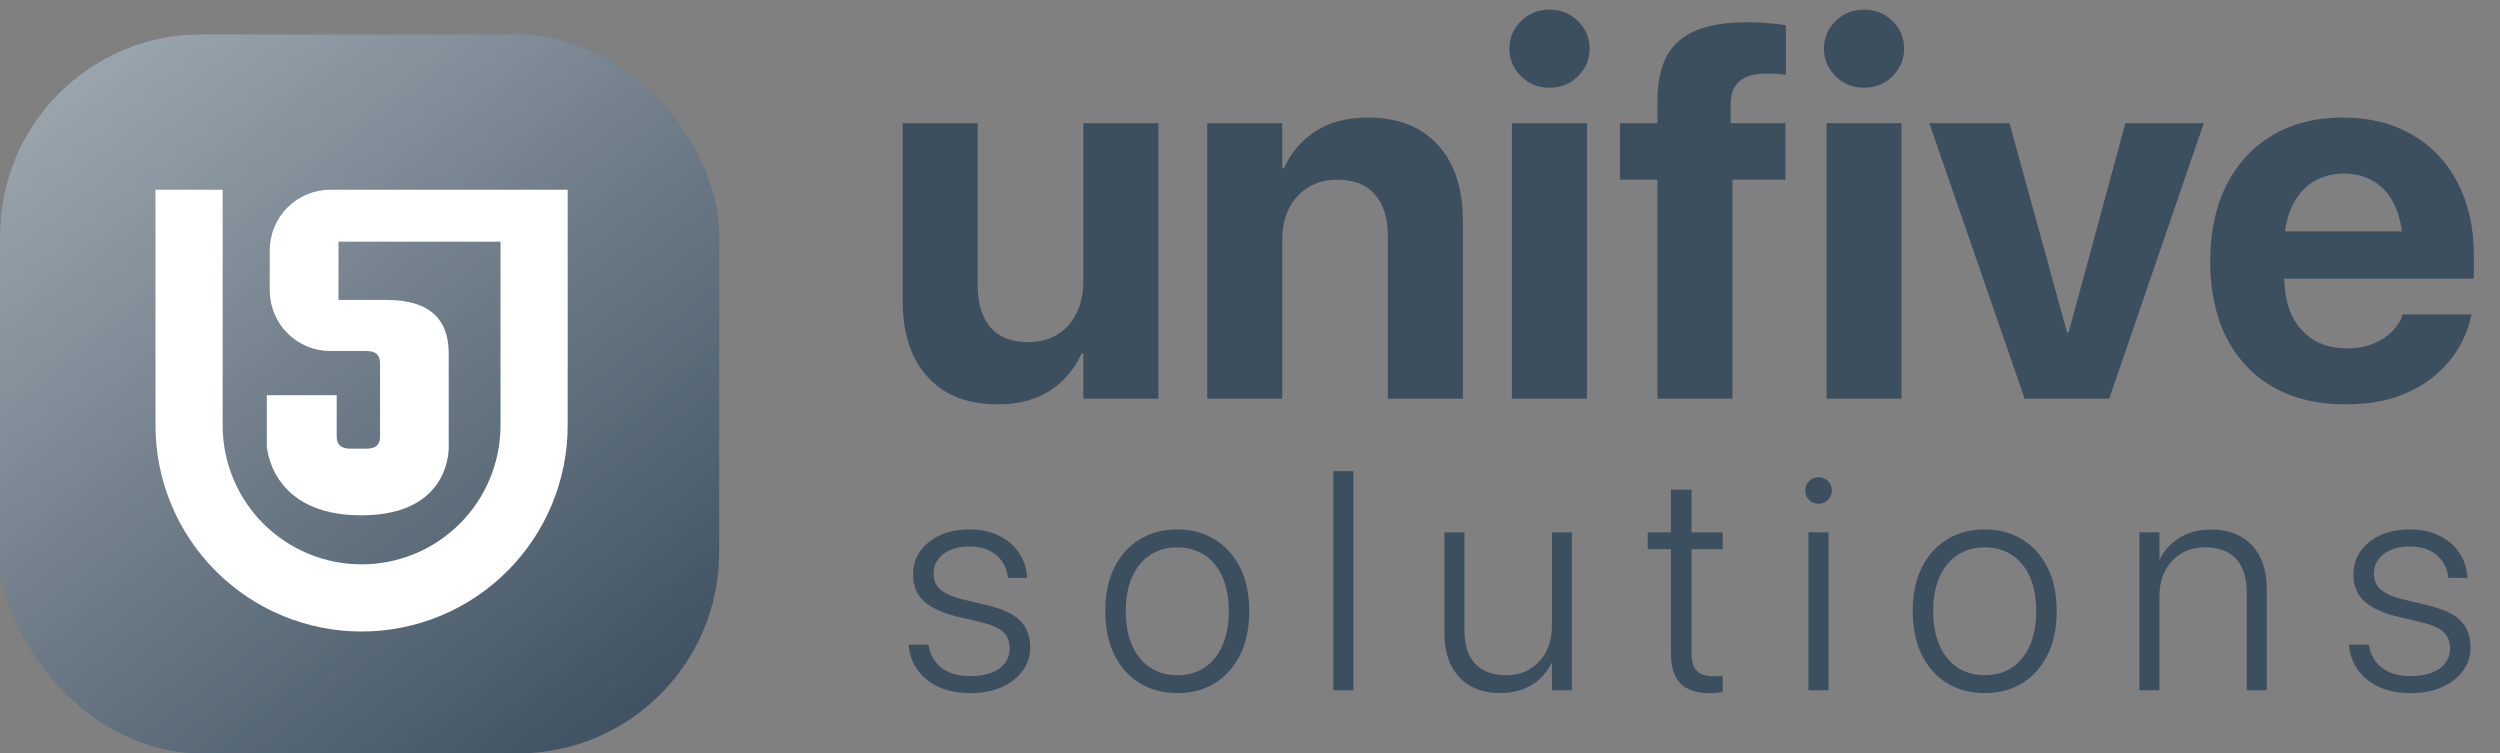
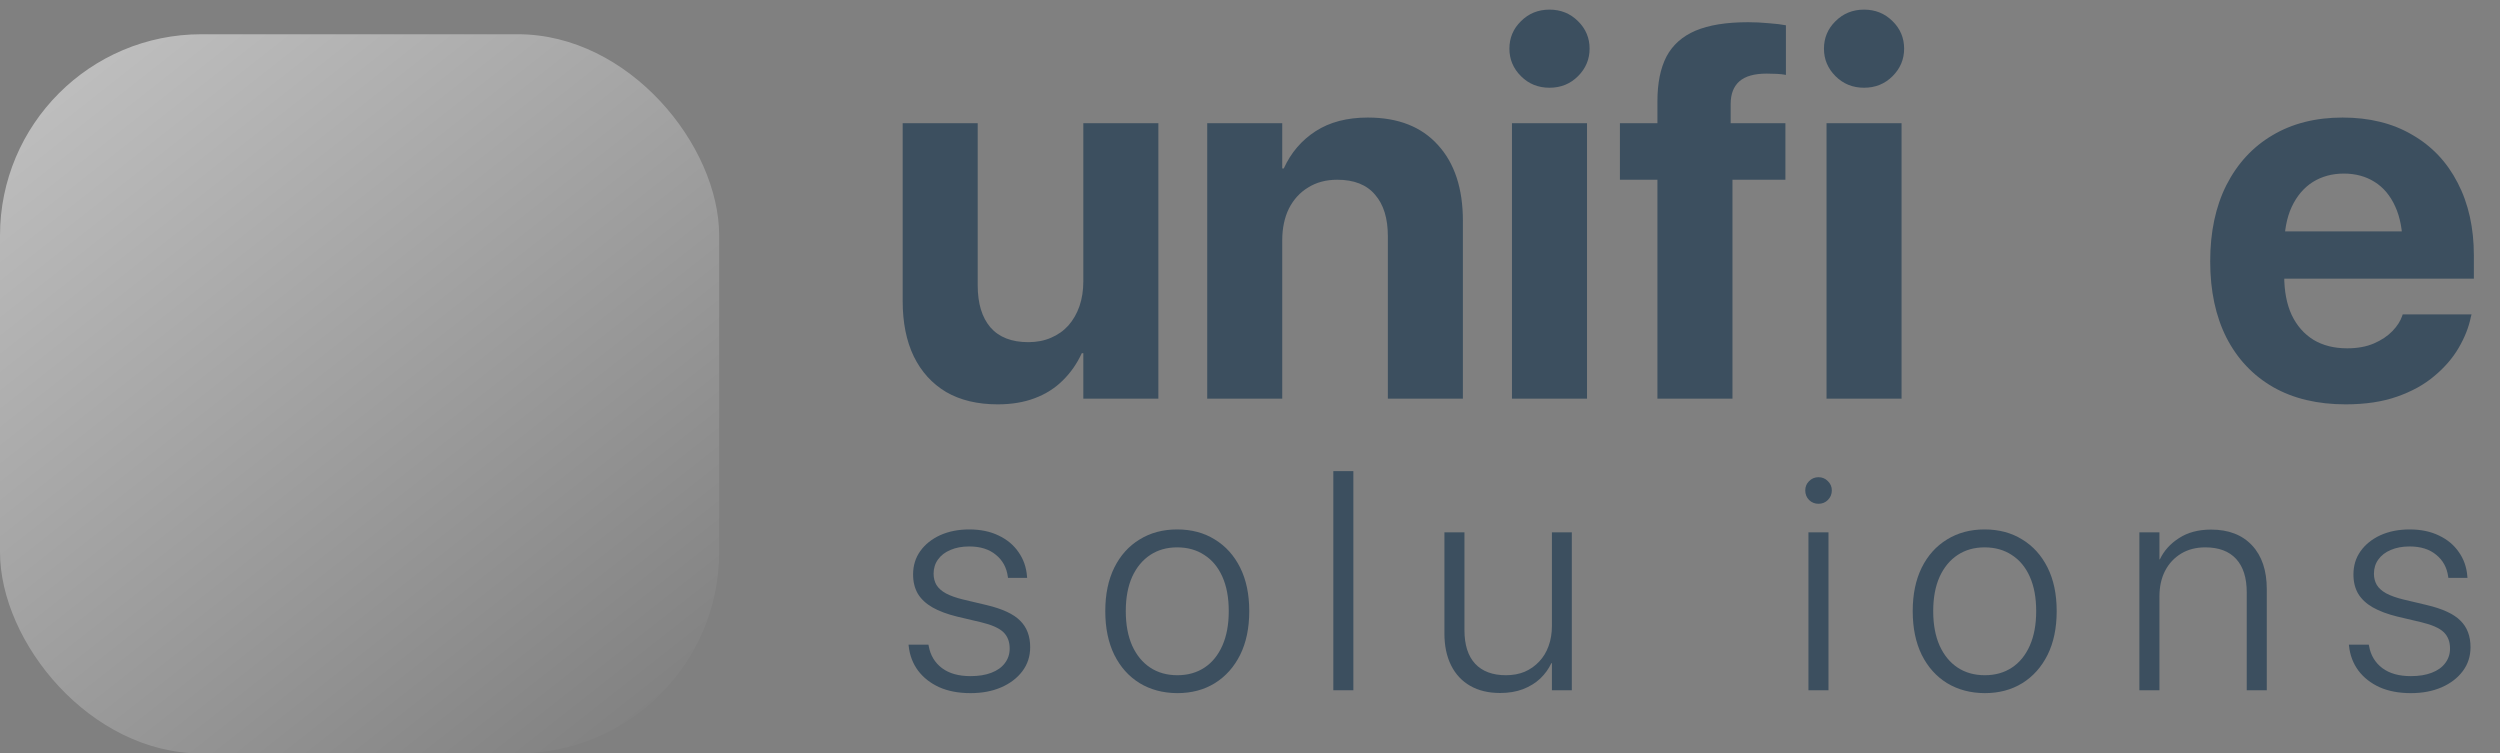
<svg xmlns="http://www.w3.org/2000/svg" width="146" height="44" viewBox="0 0 146 44" fill="none">
  <rect x="0" y="0" width="146" height="44" fill="#808080" stroke="none" />
  <path d="M136.985 23.614C135.344 23.614 133.933 23.279 132.753 22.608C131.572 21.928 130.662 20.963 130.021 19.712C129.391 18.461 129.076 16.98 129.076 15.27V15.255C129.076 13.544 129.391 12.063 130.021 10.812C130.662 9.552 131.557 8.581 132.708 7.901C133.868 7.21 135.234 6.865 136.805 6.865C138.376 6.865 139.731 7.2 140.872 7.871C142.022 8.531 142.908 9.467 143.528 10.677C144.159 11.888 144.474 13.304 144.474 14.924V16.275H131.222V13.514H142.403L140.317 16.095V14.414C140.317 13.474 140.171 12.688 139.881 12.058C139.591 11.418 139.186 10.937 138.666 10.617C138.155 10.297 137.56 10.137 136.88 10.137C136.199 10.137 135.594 10.302 135.064 10.632C134.544 10.962 134.133 11.448 133.833 12.088C133.543 12.718 133.398 13.494 133.398 14.414V16.11C133.398 17 133.543 17.761 133.833 18.391C134.133 19.021 134.559 19.507 135.109 19.847C135.659 20.177 136.314 20.342 137.075 20.342C137.675 20.342 138.195 20.247 138.636 20.057C139.076 19.867 139.436 19.627 139.716 19.337C139.996 19.047 140.186 18.751 140.287 18.451L140.317 18.361H144.339L144.294 18.526C144.174 19.117 143.938 19.712 143.588 20.312C143.238 20.913 142.763 21.463 142.162 21.963C141.572 22.463 140.847 22.863 139.986 23.164C139.136 23.464 138.135 23.614 136.985 23.614Z" fill="#3C4F5F" />
-   <path d="M118.24 23.284L112.672 7.195H117.355L120.717 19.412H120.807L124.123 7.195H128.701L123.178 23.284H118.24Z" fill="#3C4F5F" />
  <path d="M106.669 23.284V7.195H111.051V23.284H106.669ZM108.86 5.124C108.2 5.124 107.644 4.899 107.194 4.449C106.744 3.999 106.519 3.464 106.519 2.843C106.519 2.213 106.744 1.678 107.194 1.237C107.644 0.787 108.2 0.562 108.86 0.562C109.52 0.562 110.076 0.787 110.526 1.237C110.976 1.678 111.201 2.213 111.201 2.843C111.201 3.464 110.976 3.999 110.526 4.449C110.076 4.899 109.52 5.124 108.86 5.124Z" fill="#3C4F5F" />
  <path d="M96.794 23.284V10.497H94.603V7.195H96.794V5.905C96.794 4.854 96.969 3.989 97.319 3.308C97.679 2.628 98.245 2.123 99.015 1.793C99.796 1.462 100.821 1.297 102.092 1.297C102.492 1.297 102.897 1.317 103.307 1.357C103.718 1.387 104.048 1.427 104.298 1.477V4.374C104.148 4.344 103.973 4.324 103.773 4.314C103.572 4.304 103.372 4.299 103.172 4.299C102.452 4.299 101.922 4.449 101.581 4.749C101.241 5.049 101.071 5.49 101.071 6.07V7.195H104.268V10.497H101.176V23.284H96.794Z" fill="#3C4F5F" />
  <path d="M88.299 23.284V7.195H92.681V23.284H88.299ZM90.49 5.124C89.83 5.124 89.275 4.899 88.825 4.449C88.374 3.999 88.149 3.464 88.149 2.843C88.149 2.213 88.374 1.678 88.825 1.237C89.275 0.787 89.83 0.562 90.49 0.562C91.151 0.562 91.706 0.787 92.156 1.237C92.606 1.678 92.832 2.213 92.832 2.843C92.832 3.464 92.606 3.999 92.156 4.449C91.706 4.899 91.151 5.124 90.49 5.124Z" fill="#3C4F5F" />
  <path d="M70.501 23.284V7.195H74.883V9.837H74.973C75.393 8.916 76.013 8.191 76.834 7.661C77.654 7.13 78.67 6.865 79.88 6.865C81.651 6.865 83.017 7.401 83.978 8.471C84.948 9.532 85.433 11.007 85.433 12.898V23.284H81.051V13.799C81.051 12.748 80.801 11.938 80.301 11.368C79.81 10.787 79.075 10.497 78.094 10.497C77.444 10.497 76.879 10.647 76.399 10.947C75.918 11.238 75.543 11.648 75.273 12.178C75.013 12.708 74.883 13.329 74.883 14.039V23.284H70.501Z" fill="#3C4F5F" />
  <path d="M58.269 23.614C57.088 23.614 56.083 23.374 55.252 22.893C54.432 22.403 53.801 21.708 53.361 20.807C52.931 19.907 52.716 18.831 52.716 17.581V7.195H57.098V16.665C57.098 17.716 57.343 18.531 57.834 19.111C58.334 19.692 59.074 19.982 60.055 19.982C60.545 19.982 60.985 19.897 61.375 19.727C61.776 19.557 62.116 19.317 62.396 19.006C62.676 18.686 62.891 18.311 63.041 17.881C63.191 17.441 63.266 16.96 63.266 16.44V7.195H67.649V23.284H63.266V20.627H63.176C62.896 21.238 62.526 21.768 62.066 22.218C61.615 22.668 61.07 23.014 60.43 23.254C59.8 23.494 59.079 23.614 58.269 23.614Z" fill="#3C4F5F" />
  <path d="M140.793 40.479C140.095 40.479 139.486 40.364 138.966 40.133C138.452 39.897 138.041 39.575 137.734 39.167C137.426 38.753 137.243 38.274 137.184 37.73L137.175 37.65H138.337L138.354 37.73C138.449 38.268 138.706 38.697 139.126 39.016C139.546 39.33 140.101 39.486 140.793 39.486C141.266 39.486 141.671 39.421 142.008 39.291C142.351 39.161 142.614 38.975 142.797 38.732C142.986 38.484 143.081 38.2 143.081 37.881V37.872C143.081 37.47 142.957 37.151 142.709 36.914C142.46 36.678 142.026 36.486 141.405 36.338L140.013 36.01C139.433 35.868 138.951 35.688 138.567 35.469C138.189 35.25 137.905 34.984 137.716 34.671C137.532 34.351 137.441 33.979 137.441 33.553V33.544C137.441 33.03 137.58 32.578 137.858 32.188C138.141 31.791 138.529 31.481 139.019 31.256C139.516 31.032 140.084 30.919 140.722 30.919C141.378 30.919 141.949 31.038 142.434 31.274C142.924 31.505 143.312 31.827 143.595 32.241C143.885 32.649 144.051 33.119 144.092 33.651L144.101 33.748H142.984L142.975 33.686C142.904 33.148 142.67 32.72 142.274 32.4C141.884 32.075 141.367 31.913 140.722 31.913C140.302 31.913 139.936 31.981 139.622 32.117C139.309 32.247 139.067 32.433 138.895 32.675C138.724 32.912 138.638 33.187 138.638 33.5V33.509C138.638 33.751 138.694 33.97 138.807 34.165C138.925 34.354 139.108 34.517 139.356 34.653C139.611 34.789 139.942 34.907 140.35 35.008L141.733 35.336C142.655 35.555 143.309 35.859 143.693 36.249C144.083 36.633 144.278 37.148 144.278 37.792V37.801C144.278 38.327 144.128 38.791 143.826 39.194C143.524 39.596 143.111 39.912 142.584 40.142C142.064 40.367 141.467 40.479 140.793 40.479Z" fill="#3C4F5F" />
  <path d="M124.94 40.311V31.088H126.111V32.666H126.137C126.374 32.164 126.746 31.75 127.255 31.425C127.763 31.094 128.387 30.928 129.126 30.928C130.149 30.928 130.947 31.236 131.52 31.851C132.094 32.465 132.38 33.317 132.38 34.405V40.311H131.21V34.6C131.21 33.742 131.003 33.089 130.589 32.64C130.175 32.191 129.575 31.966 128.789 31.966C128.251 31.966 127.781 32.087 127.379 32.329C126.977 32.572 126.663 32.909 126.439 33.34C126.22 33.766 126.111 34.269 126.111 34.848V40.311H124.94Z" fill="#3C4F5F" />
  <path d="M115.907 40.479C115.073 40.474 114.34 40.278 113.707 39.894C113.075 39.504 112.581 38.951 112.226 38.236C111.878 37.52 111.703 36.675 111.703 35.699V35.682C111.703 34.706 111.878 33.864 112.226 33.154C112.581 32.439 113.075 31.889 113.707 31.505C114.34 31.114 115.07 30.919 115.898 30.919C116.737 30.919 117.47 31.114 118.097 31.505C118.73 31.889 119.223 32.436 119.578 33.145C119.933 33.855 120.11 34.7 120.11 35.682V35.699C120.11 36.681 119.933 37.529 119.578 38.245C119.223 38.954 118.733 39.504 118.106 39.894C117.479 40.284 116.746 40.479 115.907 40.479ZM115.916 39.433C116.519 39.433 117.045 39.285 117.494 38.989C117.943 38.694 118.292 38.265 118.541 37.704C118.789 37.142 118.913 36.474 118.913 35.699V35.682C118.913 34.901 118.789 34.233 118.541 33.678C118.292 33.122 117.94 32.699 117.485 32.409C117.036 32.114 116.507 31.966 115.898 31.966C115.301 31.966 114.777 32.114 114.328 32.409C113.879 32.705 113.527 33.131 113.273 33.686C113.024 34.242 112.9 34.907 112.9 35.682V35.699C112.9 36.474 113.024 37.142 113.273 37.704C113.527 38.265 113.879 38.694 114.328 38.989C114.777 39.285 115.307 39.433 115.916 39.433Z" fill="#3C4F5F" />
  <path d="M105.613 40.311V31.088H106.784V40.311H105.613ZM106.198 29.421C105.985 29.421 105.802 29.347 105.648 29.199C105.501 29.045 105.427 28.859 105.427 28.64C105.427 28.427 105.501 28.247 105.648 28.099C105.802 27.945 105.985 27.869 106.198 27.869C106.417 27.869 106.6 27.945 106.748 28.099C106.902 28.247 106.979 28.427 106.979 28.64C106.979 28.859 106.902 29.045 106.748 29.199C106.6 29.347 106.417 29.421 106.198 29.421Z" fill="#3C4F5F" />
-   <path d="M99.844 40.479C99.087 40.479 98.519 40.293 98.141 39.921C97.768 39.542 97.582 38.951 97.582 38.147V32.072H96.225V31.088H97.582V28.596H98.788V31.088H100.606V32.072H98.788V38.129C98.788 38.638 98.895 38.992 99.108 39.194C99.326 39.395 99.651 39.495 100.083 39.495C100.184 39.495 100.278 39.492 100.367 39.486C100.461 39.474 100.541 39.465 100.606 39.459V40.408C100.518 40.426 100.402 40.441 100.26 40.453C100.124 40.471 99.986 40.479 99.844 40.479Z" fill="#3C4F5F" />
  <path d="M87.608 40.471C86.928 40.471 86.346 40.332 85.861 40.054C85.377 39.776 85.004 39.377 84.744 38.856C84.484 38.336 84.354 37.715 84.354 36.994V31.088H85.524V36.799C85.524 37.656 85.731 38.31 86.145 38.759C86.565 39.208 87.165 39.433 87.945 39.433C88.353 39.433 88.72 39.365 89.045 39.229C89.37 39.087 89.651 38.889 89.888 38.635C90.13 38.38 90.313 38.079 90.437 37.73C90.567 37.376 90.632 36.982 90.632 36.551V31.088H91.794V40.311H90.632V38.732H90.597C90.443 39.063 90.228 39.362 89.95 39.628C89.672 39.888 89.335 40.095 88.939 40.249C88.548 40.397 88.105 40.471 87.608 40.471Z" fill="#3C4F5F" />
  <path d="M77.866 40.311V27.514H79.036V40.311H77.866Z" fill="#3C4F5F" />
  <path d="M68.752 40.479C67.919 40.474 67.186 40.278 66.553 39.894C65.92 39.504 65.427 38.951 65.072 38.236C64.723 37.52 64.549 36.675 64.549 35.699V35.682C64.549 34.706 64.723 33.864 65.072 33.154C65.427 32.439 65.92 31.889 66.553 31.505C67.186 31.114 67.916 30.919 68.743 30.919C69.583 30.919 70.316 31.114 70.943 31.505C71.575 31.889 72.069 32.436 72.424 33.145C72.779 33.855 72.956 34.7 72.956 35.682V35.699C72.956 36.681 72.779 37.529 72.424 38.245C72.069 38.954 71.578 39.504 70.952 39.894C70.325 40.284 69.592 40.479 68.752 40.479ZM68.761 39.433C69.364 39.433 69.891 39.285 70.34 38.989C70.789 38.694 71.138 38.265 71.386 37.704C71.635 37.142 71.759 36.474 71.759 35.699V35.682C71.759 34.901 71.635 34.233 71.386 33.678C71.138 33.122 70.786 32.699 70.331 32.409C69.882 32.114 69.353 31.966 68.743 31.966C68.146 31.966 67.623 32.114 67.174 32.409C66.725 32.705 66.373 33.131 66.118 33.686C65.87 34.242 65.746 34.907 65.746 35.682V35.699C65.746 36.474 65.87 37.142 66.118 37.704C66.373 38.265 66.725 38.694 67.174 38.989C67.623 39.285 68.152 39.433 68.761 39.433Z" fill="#3C4F5F" />
  <path d="M56.677 40.479C55.979 40.479 55.37 40.364 54.85 40.133C54.336 39.897 53.925 39.575 53.617 39.167C53.31 38.753 53.127 38.274 53.068 37.73L53.059 37.65H54.22L54.238 37.73C54.333 38.268 54.59 38.697 55.01 39.016C55.429 39.33 55.985 39.486 56.677 39.486C57.15 39.486 57.555 39.421 57.892 39.291C58.235 39.161 58.498 38.975 58.681 38.732C58.87 38.484 58.965 38.2 58.965 37.881V37.872C58.965 37.47 58.841 37.151 58.592 36.914C58.344 36.678 57.91 36.486 57.289 36.338L55.896 36.01C55.317 35.868 54.835 35.688 54.451 35.469C54.072 35.25 53.789 34.984 53.6 34.671C53.416 34.351 53.325 33.979 53.325 33.553V33.544C53.325 33.03 53.464 32.578 53.741 32.188C54.025 31.791 54.413 31.481 54.903 31.256C55.4 31.032 55.967 30.919 56.606 30.919C57.262 30.919 57.833 31.038 58.318 31.274C58.808 31.505 59.195 31.827 59.479 32.241C59.769 32.649 59.934 33.119 59.976 33.651L59.985 33.748H58.867L58.858 33.686C58.788 33.148 58.554 32.72 58.158 32.4C57.768 32.075 57.25 31.913 56.606 31.913C56.186 31.913 55.82 31.981 55.506 32.117C55.193 32.247 54.95 32.433 54.779 32.675C54.608 32.912 54.522 33.187 54.522 33.5V33.509C54.522 33.751 54.578 33.97 54.69 34.165C54.809 34.354 54.992 34.517 55.24 34.653C55.494 34.789 55.825 34.907 56.233 35.008L57.617 35.336C58.539 35.555 59.193 35.859 59.577 36.249C59.967 36.633 60.162 37.148 60.162 37.792V37.801C60.162 38.327 60.011 38.791 59.71 39.194C59.408 39.596 58.994 39.912 58.468 40.142C57.948 40.367 57.351 40.479 56.677 40.479Z" fill="#3C4F5F" />
-   <rect y="2" width="42" height="42" rx="11.76" fill="#3C4F5F" />
  <rect y="2" width="42" height="42" rx="11.76" fill="url(#paint0_linear_4043_1070)" fill-opacity="0.5" />
-   <path d="M32.042 11.081H19.297C18.832 11.08 18.371 11.171 17.941 11.349C17.511 11.526 17.12 11.787 16.791 12.116C16.462 12.444 16.201 12.835 16.023 13.264C15.845 13.694 15.753 14.155 15.753 14.62V16.961C15.753 17.426 15.845 17.887 16.023 18.317C16.201 18.746 16.462 19.137 16.791 19.465C17.12 19.794 17.511 20.055 17.941 20.232C18.371 20.41 18.832 20.501 19.297 20.5H21.426C21.939 20.5 22.195 20.735 22.195 21.209V25.492C22.195 25.965 21.939 26.201 21.426 26.201H20.432C19.922 26.201 19.663 25.965 19.663 25.492V23.079H15.582V26.031C15.582 26.031 15.753 30.095 21.096 30.095C26.44 30.095 26.205 26.031 26.205 26.031V20.639C26.205 18.558 24.998 17.517 22.586 17.517H19.768V14.112H29.23V24.845C29.23 26.996 28.375 29.06 26.853 30.582C25.332 32.103 23.268 32.958 21.116 32.958C18.965 32.958 16.901 32.103 15.379 30.582C13.858 29.06 13.003 26.996 13.003 24.845V11.081H9.081V24.845C9.081 28.037 10.349 31.098 12.606 33.355C14.863 35.612 17.924 36.88 21.116 36.88C24.308 36.88 27.369 35.612 29.627 33.355C31.884 31.098 33.152 28.037 33.152 24.845V11.081H32.042Z" fill="white" />
  <defs>
    <linearGradient id="paint0_linear_4043_1070" x1="37.8" y1="44" x2="4.725" y2="2" gradientUnits="userSpaceOnUse">
      <stop stop-color="white" stop-opacity="0" />
      <stop offset="1" stop-color="white" />
    </linearGradient>
  </defs>
</svg>